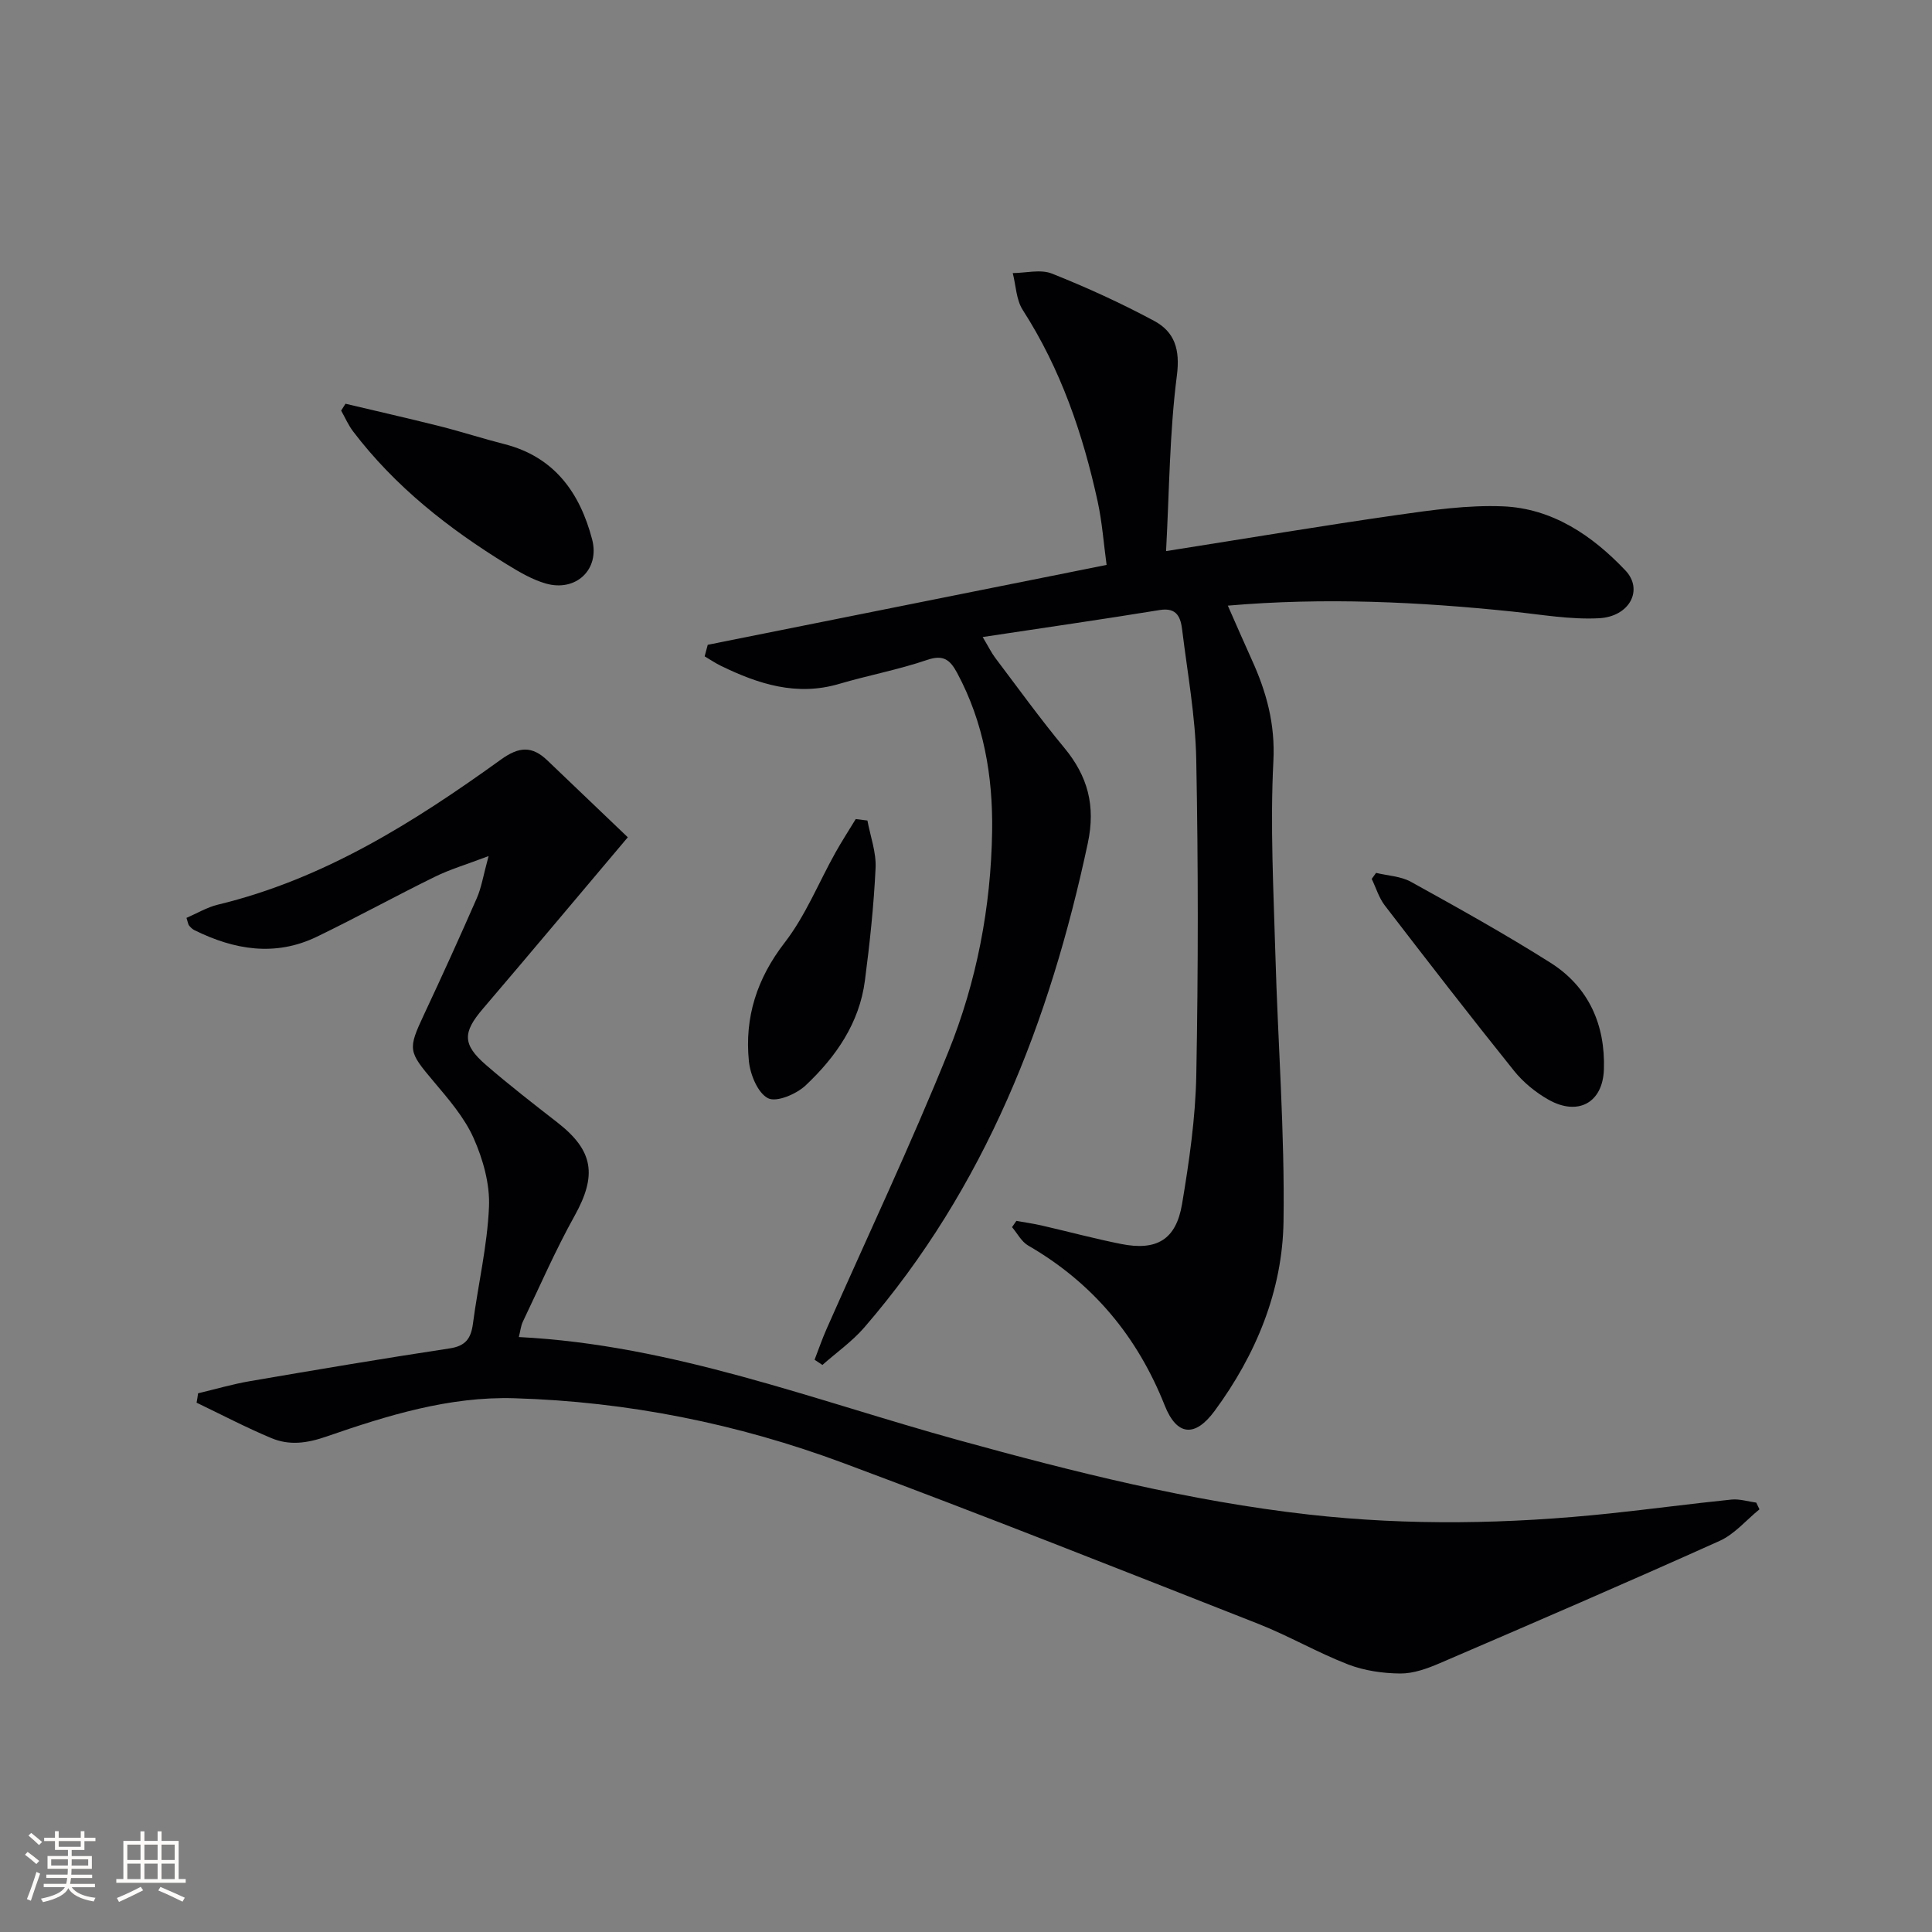
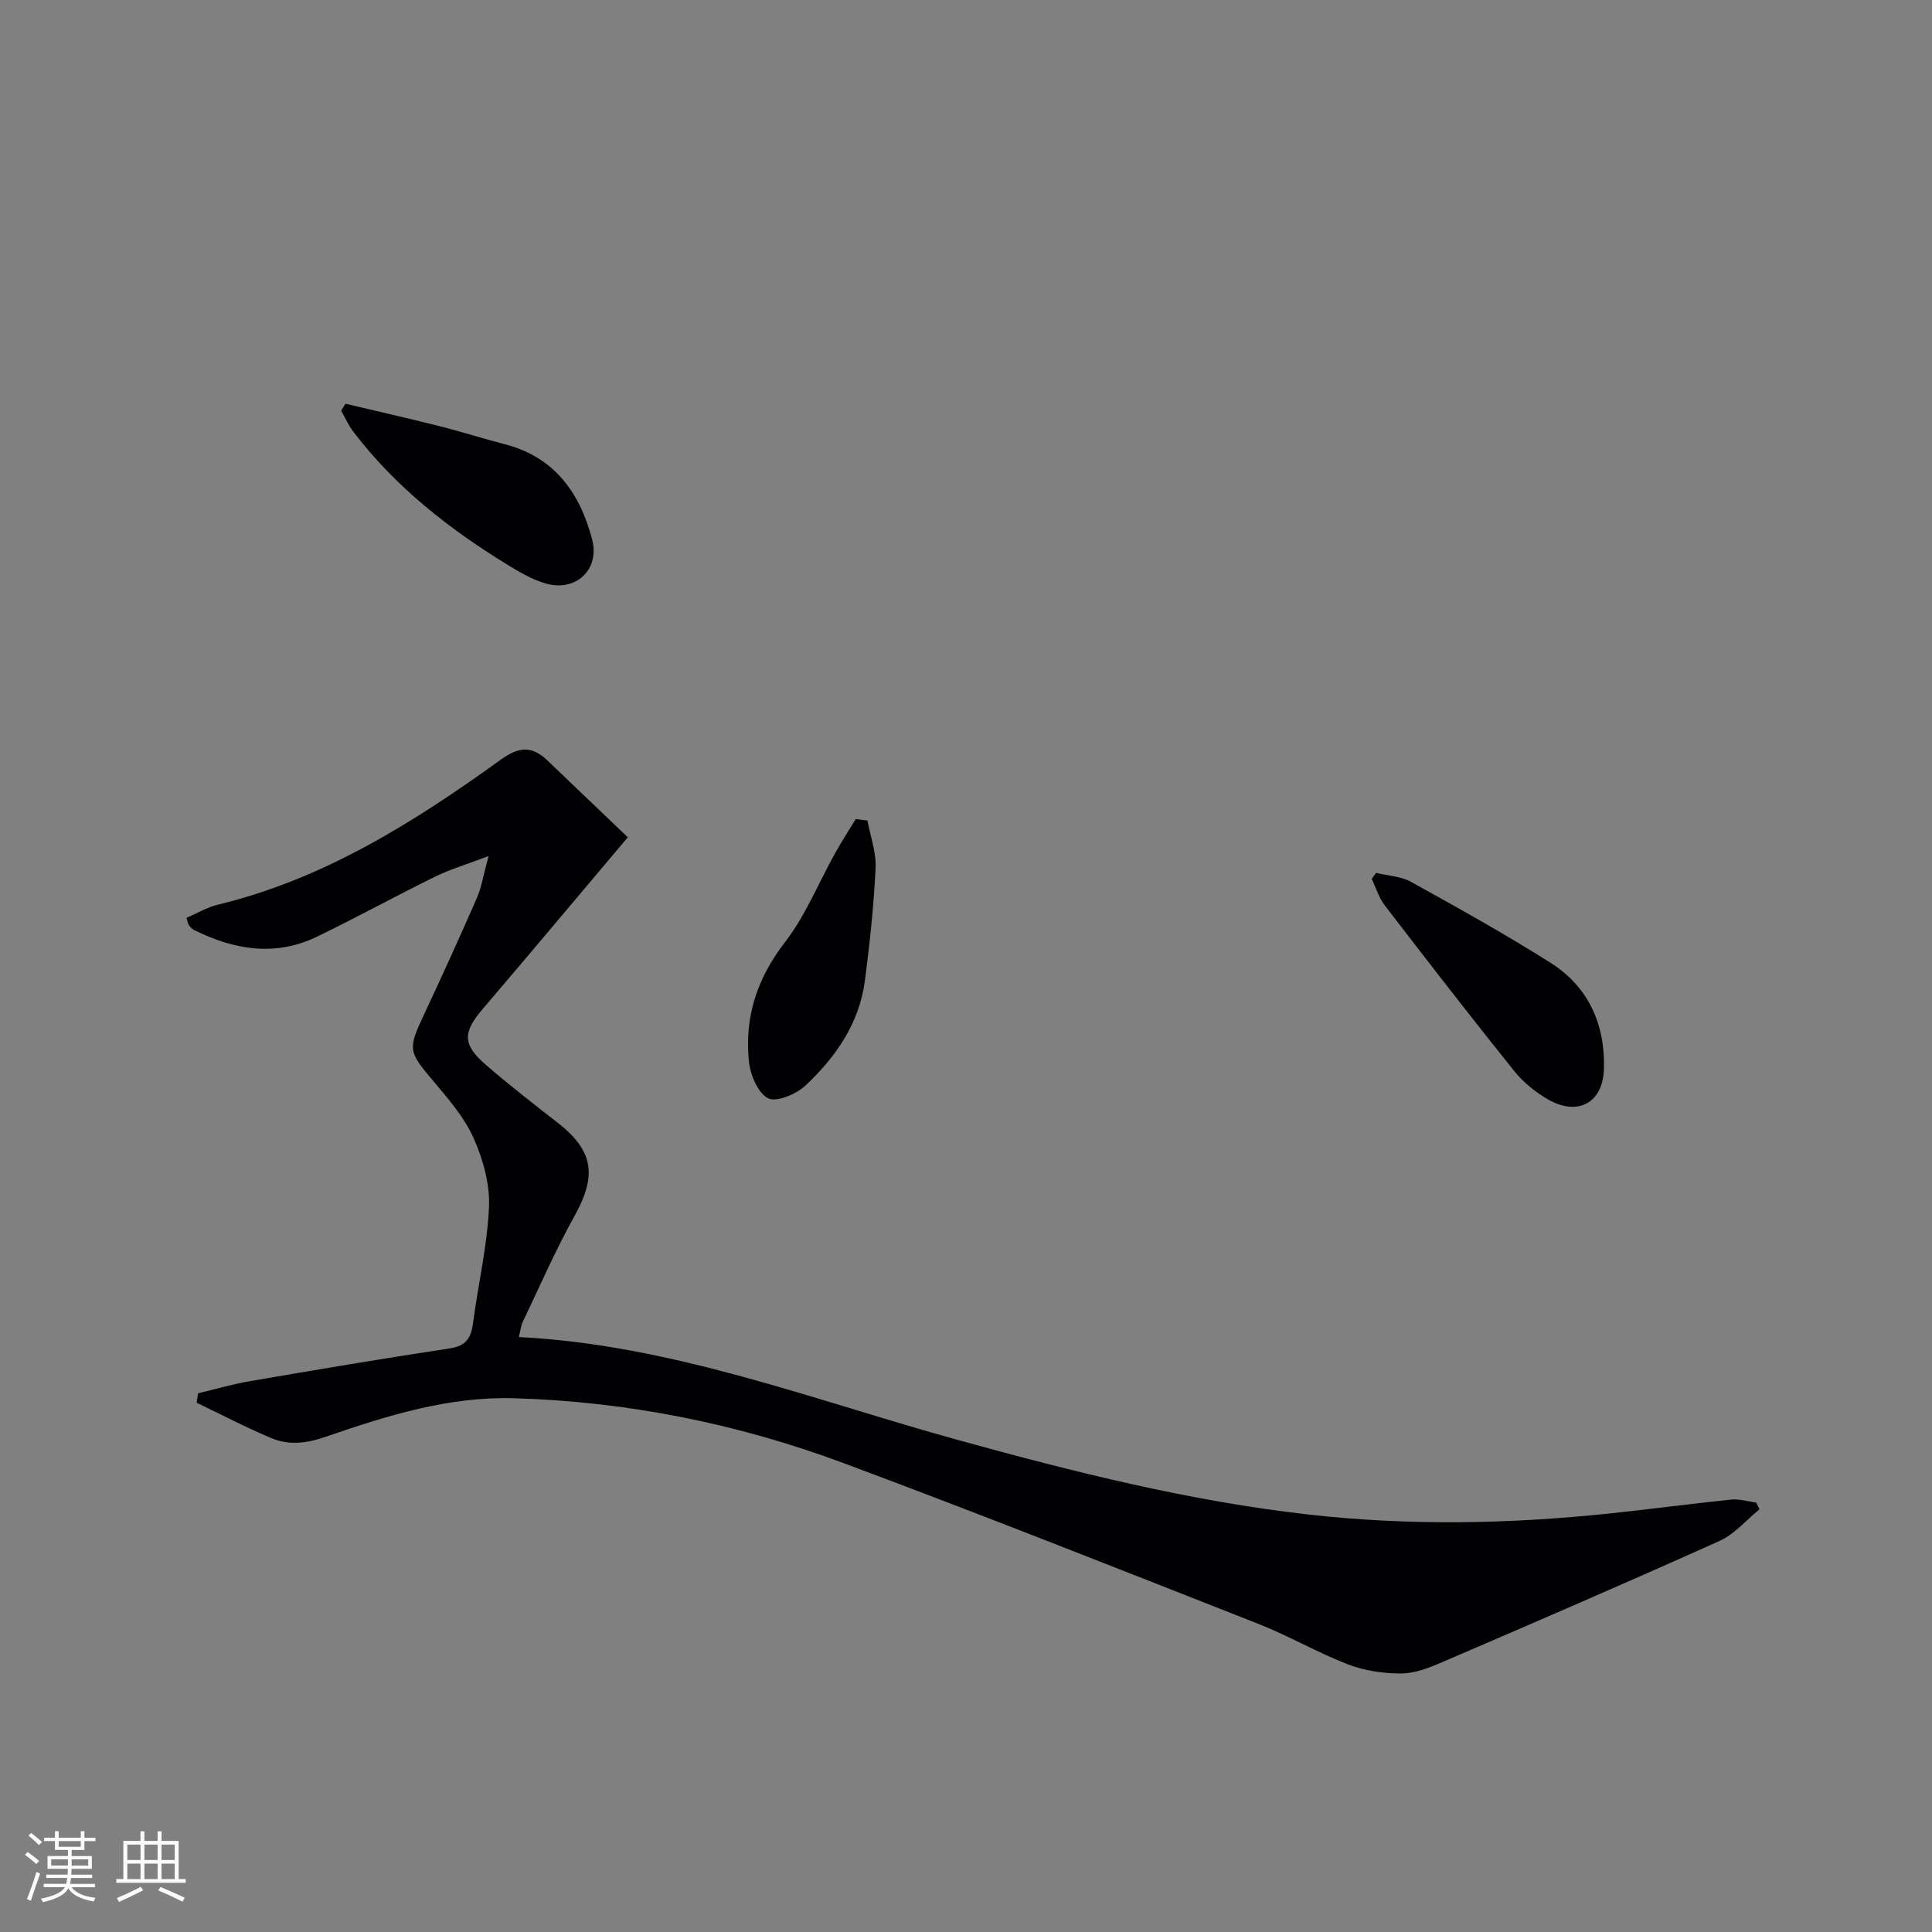
<svg xmlns="http://www.w3.org/2000/svg" enable-background="new 0 0 400 400" viewBox="0 0 400 400">
  <rect x="0" y="0" width="400" height="400" fill="#808080" stroke="none" />
  <g fill="#010104">
-     <path d="m210.43 252.77c1.74.31 3.49.56 5.21.95 5.49 1.26 10.94 2.73 16.46 3.83 7.37 1.47 11.39-.88 12.63-8.26 1.48-8.82 2.78-17.78 2.95-26.7.41-21.78.41-43.58-.01-65.36-.17-8.92-1.81-17.82-2.9-26.72-.31-2.56-.99-4.81-4.66-4.21-11.9 1.94-23.84 3.65-36.66 5.59 1.3 2.17 1.84 3.3 2.58 4.28 4.72 6.24 9.3 12.6 14.29 18.62 4.9 5.91 6.55 12.02 4.9 19.78-7.88 36.95-21.25 71.29-46.27 100.26-2.52 2.91-5.77 5.19-8.68 7.77-.54-.36-1.08-.72-1.62-1.08.82-2.12 1.56-4.28 2.48-6.36 8.44-19.12 17.4-38.04 25.22-57.41 5.86-14.52 8.83-29.98 9.06-45.68.17-11.34-1.73-22.49-7.24-32.74-1.44-2.68-2.81-3.87-6.22-2.7-5.95 2.03-12.2 3.19-18.24 4.97-8.77 2.58-16.67.04-24.42-3.73-1.18-.57-2.27-1.32-3.4-1.98.21-.8.42-1.59.64-2.39 27.27-5.46 54.55-10.92 82.58-16.54-.6-4.35-.91-8.78-1.84-13.08-3.06-14.04-7.66-27.48-15.52-39.7-1.36-2.11-1.41-5.07-2.07-7.64 2.72-.02 5.76-.83 8.1.1 7.22 2.87 14.33 6.12 21.18 9.8 4.22 2.27 5.4 5.88 4.7 11.31-1.52 11.8-1.56 23.78-2.24 36.35 16.76-2.64 32.29-5.25 47.87-7.48 7.23-1.03 14.59-2.08 21.83-1.79 10.28.41 18.55 6.04 25.41 13.28 3.78 4 .86 9.56-5.47 9.89-5.89.31-11.87-.75-17.79-1.37-19.49-2.03-39-2.97-59.06-1.24 1.75 3.96 3.31 7.57 4.94 11.16 3.05 6.69 4.89 13.33 4.49 21.05-.68 13.27.03 26.62.41 39.92.52 18.46 1.96 36.92 1.69 55.36-.21 14.39-5.72 27.63-14.27 39.24-4.08 5.54-7.83 5.15-10.32-1.12-5.7-14.35-14.92-25.4-28.27-33.12-1.39-.8-2.25-2.52-3.35-3.81.3-.43.6-.86.9-1.3z" />
    <path d="m41.01 288.47c3.6-.86 7.17-1.91 10.82-2.53 13.74-2.36 27.49-4.68 41.28-6.77 3.32-.5 4.41-2.09 4.81-5.14 1.06-8.06 2.97-16.06 3.32-24.14.21-4.73-1.23-9.87-3.19-14.27-1.92-4.3-5.21-8.08-8.3-11.75-5.23-6.21-5.36-6.57-1.94-13.87 3.74-7.97 7.38-15.99 10.91-24.05.96-2.19 1.32-4.63 2.44-8.71-4.67 1.77-8.03 2.76-11.13 4.29-8.19 4.02-16.2 8.43-24.41 12.4-8.61 4.17-17.09 2.74-25.35-1.34-.43-.21-.81-.58-1.12-.96-.19-.23-.22-.6-.54-1.59 2.13-.92 4.23-2.19 6.5-2.74 21.97-5.3 40.63-17.09 58.63-30.06 3.73-2.69 6.42-2.82 9.55.16 5.49 5.23 10.97 10.48 16.69 15.95-10.54 12.48-20.22 24.05-30.01 35.51-4.17 4.88-4.27 7.36.64 11.62 4.78 4.14 9.78 8.02 14.77 11.9 7.53 5.85 8.25 10.95 3.58 19.35-3.95 7.09-7.2 14.58-10.71 21.91-.41.86-.5 1.87-.83 3.18 31.85 1.61 61.12 13.1 91.12 21.37 23.86 6.58 47.79 12.61 72.41 15.38 20.75 2.34 41.53 1.96 62.28-.22 8.42-.89 16.82-2.02 25.24-2.88 1.67-.17 3.43.4 5.14.63.22.46.45.93.67 1.39-2.73 2.21-5.14 5.13-8.24 6.53-19.23 8.65-38.6 17.01-57.98 25.34-2.56 1.1-5.42 2.14-8.14 2.12-3.63-.03-7.45-.58-10.82-1.88-6.33-2.45-12.26-5.91-18.58-8.4-28.59-11.24-57.14-22.58-85.93-33.3-21.91-8.16-44.71-12.72-68.13-13.41-13.47-.4-26.28 3.57-38.81 7.91-4.12 1.43-7.74 1.91-11.48.34-5.26-2.2-10.32-4.86-15.47-7.33.12-.64.22-1.29.31-1.94z" />
    <path d="m284.9 180.72c2.42.59 5.12.69 7.22 1.85 9.74 5.39 19.48 10.81 28.88 16.75 7.93 5.01 11.39 12.88 11.07 22.11-.24 6.92-5.39 9.67-11.45 6.26-2.68-1.51-5.26-3.62-7.18-6.02-9.06-11.28-17.91-22.73-26.73-34.2-1.22-1.59-1.82-3.65-2.71-5.5.31-.42.61-.83.9-1.25z" />
    <path d="m71.53 83.59c6.5 1.54 13.02 3.02 19.51 4.65 4.49 1.13 8.91 2.57 13.39 3.71 10.35 2.64 15.62 10.06 18.16 19.71 1.65 6.26-3.36 10.94-9.6 9.15-2.81-.81-5.47-2.38-8-3.93-12.12-7.44-23.18-16.13-31.87-27.54-1-1.31-1.67-2.88-2.49-4.33.3-.48.6-.95.9-1.42z" />
    <path d="m179.59 169.88c.61 3.28 1.85 6.59 1.69 9.84-.37 7.78-1.2 15.56-2.21 23.3-1.14 8.81-6.02 15.81-12.27 21.7-1.91 1.8-6.02 3.55-7.78 2.66-2.12-1.07-3.69-4.89-3.97-7.67-.91-9.08 1.65-17.11 7.42-24.57 4.31-5.57 7.01-12.38 10.49-18.6 1.32-2.37 2.8-4.64 4.21-6.96.8.09 1.61.19 2.42.3z" />
  </g>
  <path d="m5.17 384 .55-.58c.85.61 1.65 1.24 2.4 1.87l-.59.64c-.83-.73-1.62-1.38-2.36-1.93m1.22 9.53-.82-.34c.71-1.76 1.37-3.64 1.98-5.63.24.13.5.25.76.36-.6 1.67-1.24 3.54-1.92 5.61m-.5-13.5.57-.54c.56.44 1.31 1.06 2.26 1.87l-.64.64c-.68-.66-1.41-1.32-2.19-1.97m3.25.46h2.24v-1.36h.77v1.36h4.57v-1.36h.76v1.36h2.28v.69h-2.28v1.84h-2.64v1.26h4.18v2.64h-4.21c0 .45-.02.86-.05 1.21h4.32v.69h-4.38c-.04.34-.1.75-.19 1.22h5.15v.69h-4.82c.87 1.19 2.51 1.92 4.93 2.19-.17.31-.3.57-.37.76-2.77-.49-4.52-1.41-5.26-2.76-.56 1.26-2.3 2.23-5.24 2.9-.12-.25-.26-.48-.43-.72 2.73-.55 4.38-1.34 4.96-2.38h-4.38v-.69h4.65c.1-.38.17-.79.21-1.22h-4.32v-.69h4.4c.03-.34.05-.75.05-1.21h-4.2v-2.64h4.23v-1.26h-2.69v-1.84h-2.24zm1.46 4.46v1.29h3.45c.01-.4.02-.57.01-.53v-.32-.45h-3.46zm1.55-2.59h4.57v-1.19h-4.57zm6.11 2.59h-3.42v.77c-.01.19-.01.37-.02.53h3.44z" fill="#fcfbfa" />
  <path d="m32.63 379.16h.82v1.98h3.54v7.89h1.46v.78h-14.37v-.78h1.46v-7.89h3.54v-1.98h.82v1.98h2.73zm-3.49 11.48.5.73c-1.61.82-3.28 1.63-5 2.41-.13-.27-.28-.55-.44-.82 1.75-.72 3.4-1.49 4.94-2.32m-2.78-5.55h2.73v-3.18h-2.73zm0 3.95h2.73v-3.2h-2.73zm3.54-3.95h2.73v-3.18h-2.73zm0 3.95h2.73v-3.2h-2.73zm7.89 4.68c-1.84-.92-3.51-1.7-5.02-2.32l.45-.73c1.89.8 3.57 1.55 5.04 2.23zm-1.62-11.81h-2.73v3.18h2.73zm-2.73 7.13h2.73v-3.2h-2.73z" fill="#fcfbfa" />
</svg>